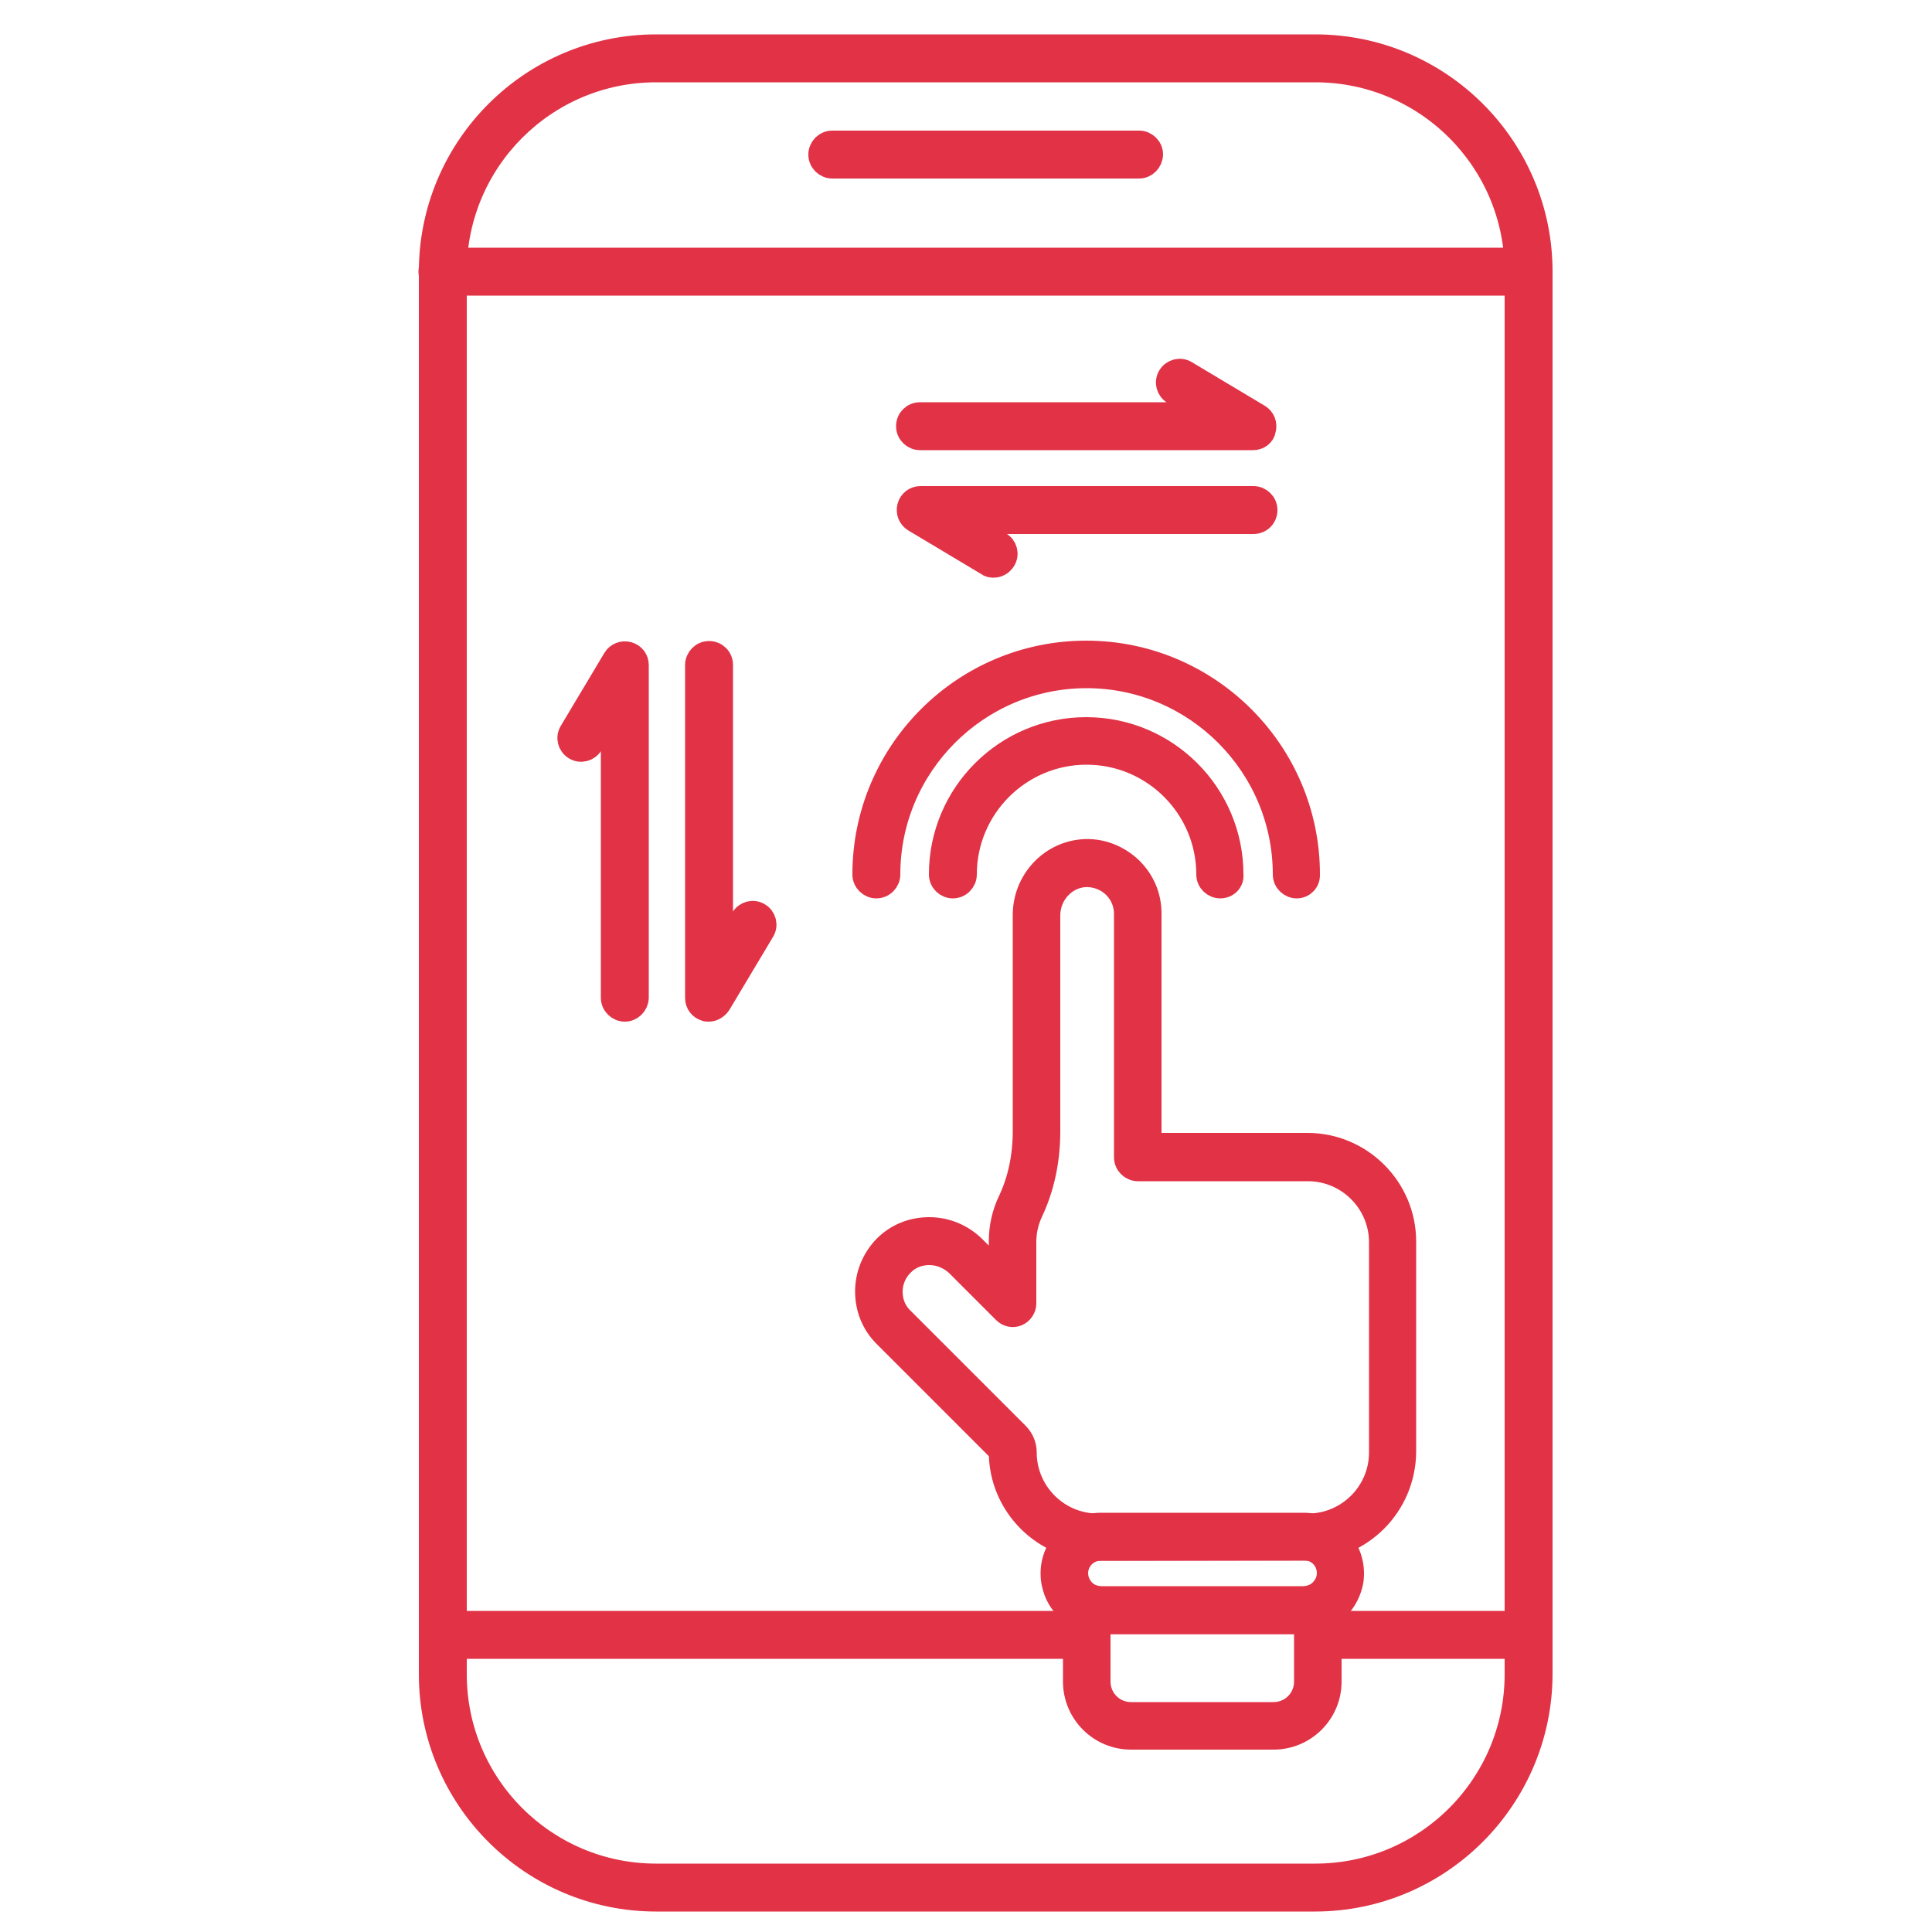
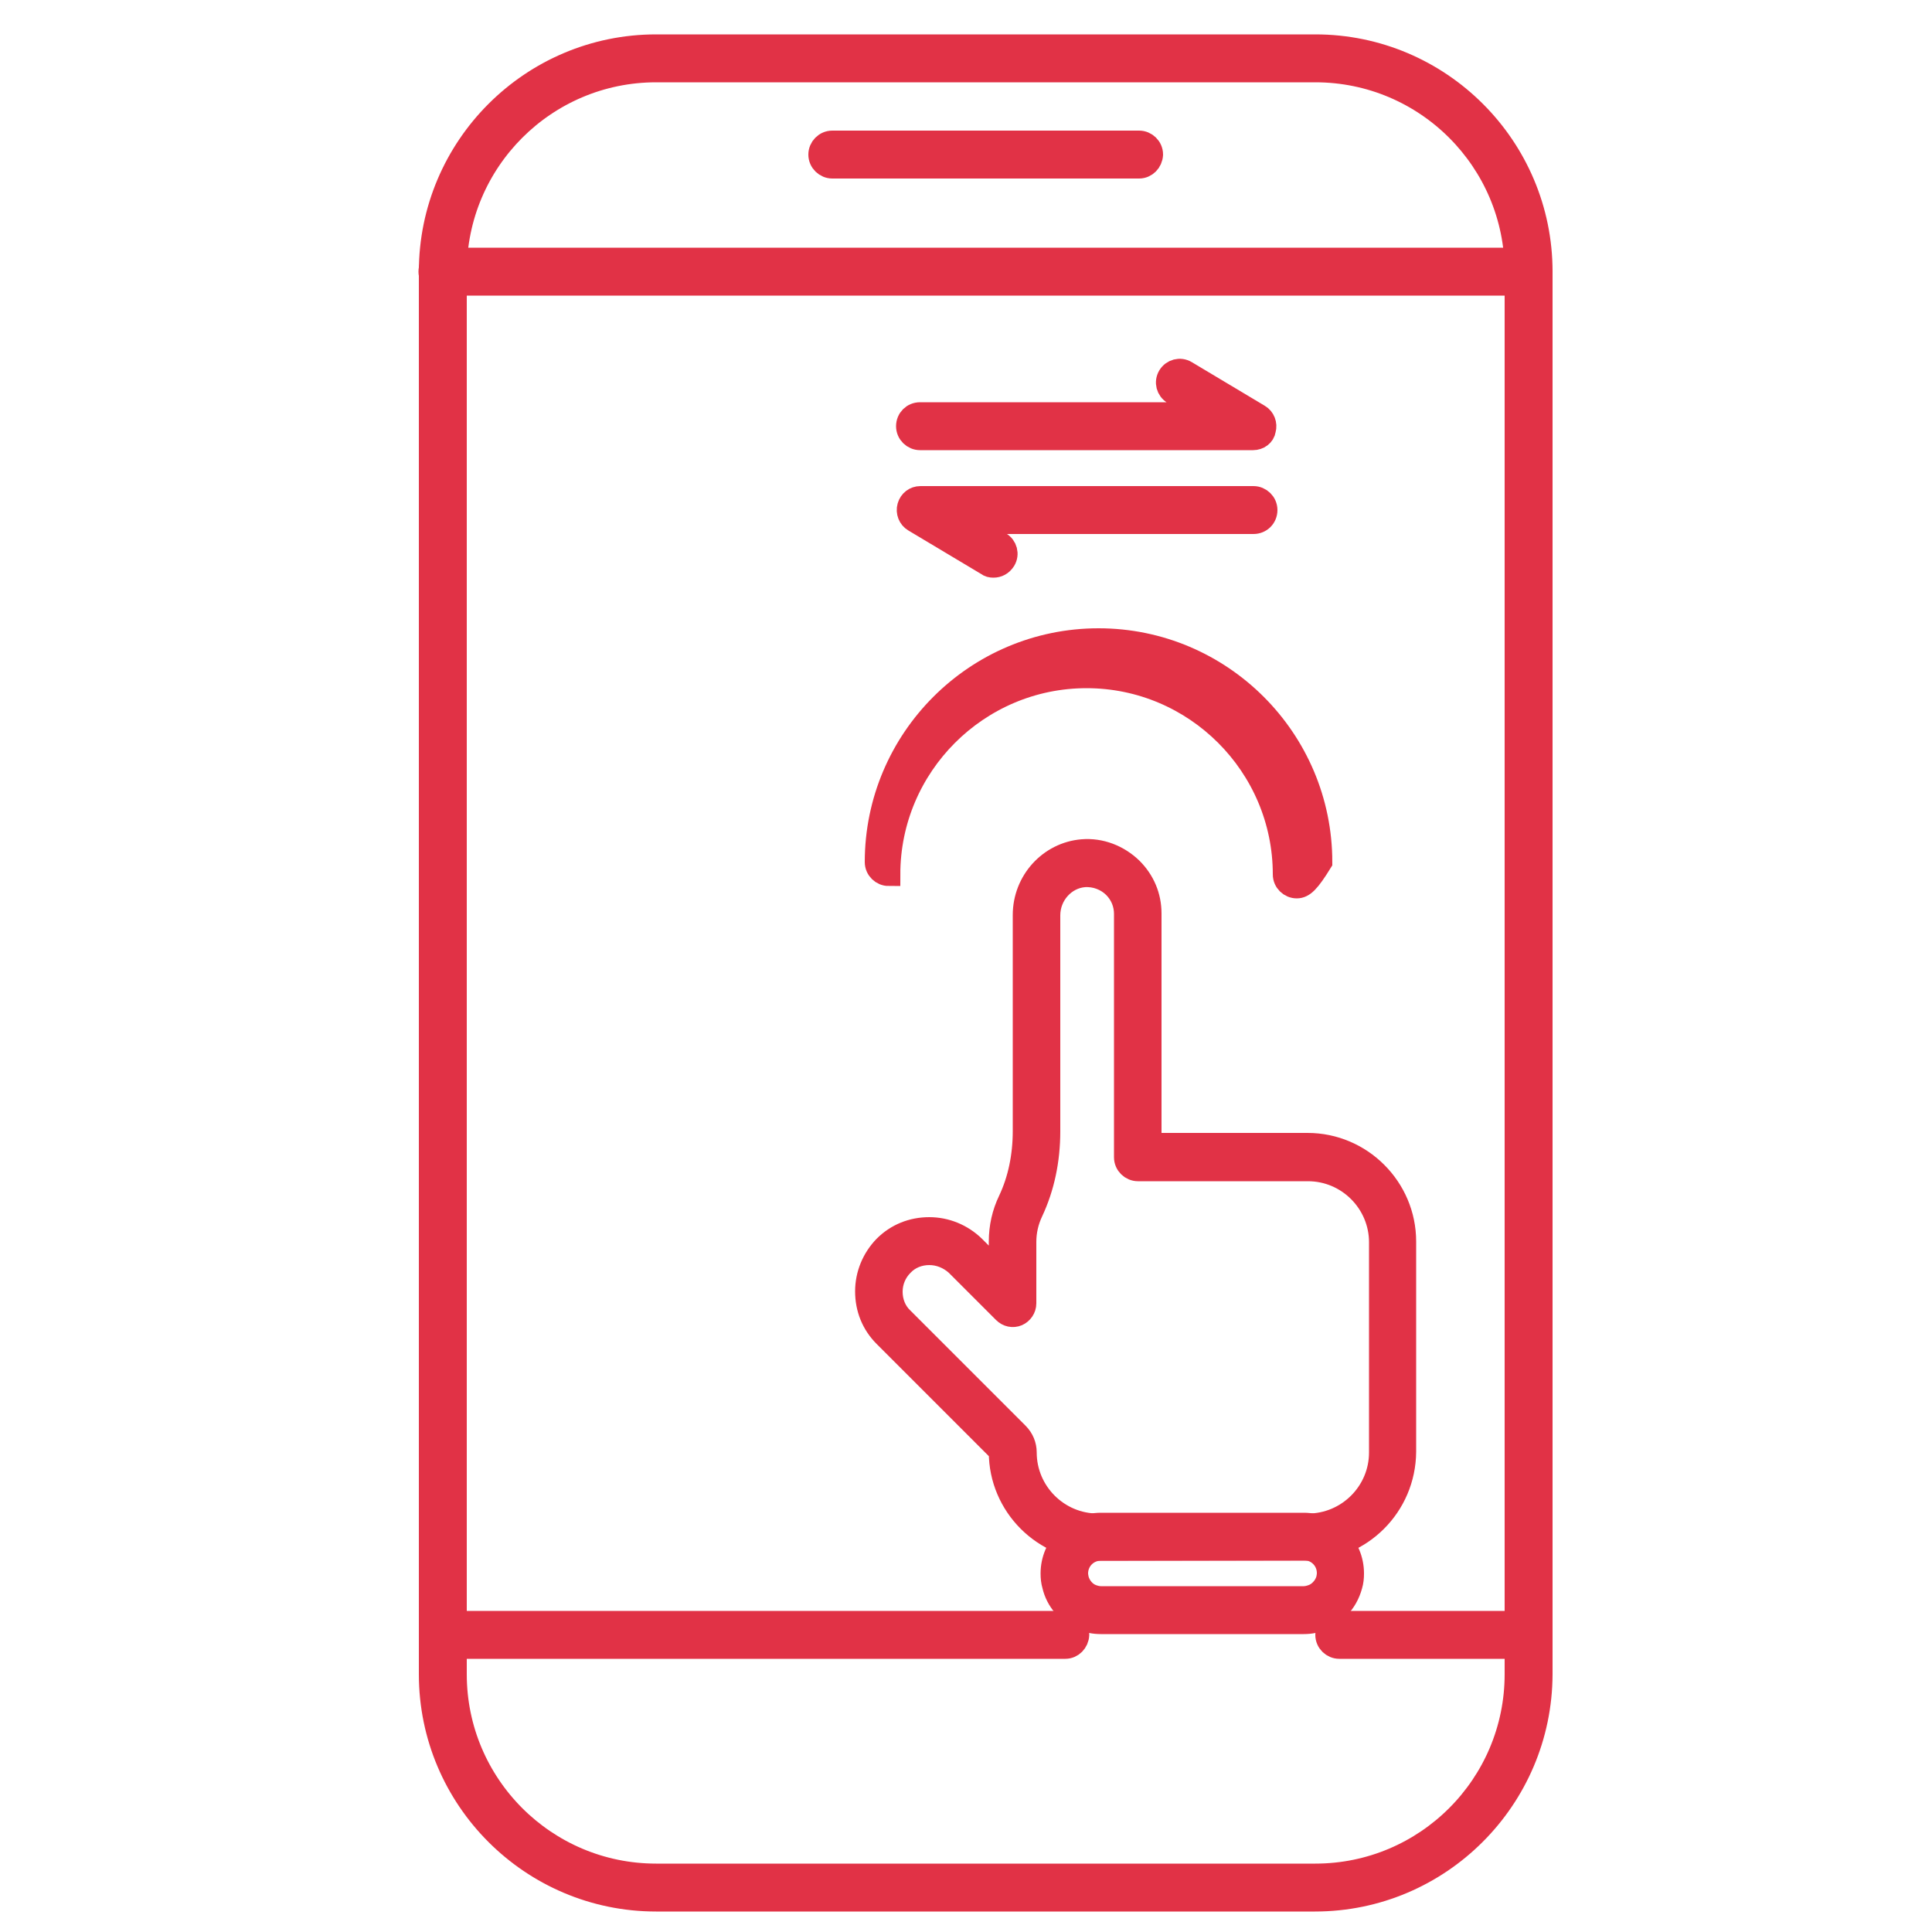
<svg xmlns="http://www.w3.org/2000/svg" id="圖層_1" x="0px" y="0px" viewBox="0 0 500 500" style="enable-background:new 0 0 500 500;" xml:space="preserve">
  <style type="text/css">	.st0{fill:#E13246;stroke:#E13246;stroke-width:6;stroke-miterlimit:10;}</style>
  <g>
-     <path class="st0" d="M183.4,261.4c-0.3,0-0.6,0-0.8-0.1c-1.4-0.4-2.3-1.6-2.3-3v-86.2c0-1.7,1.4-3.2,3.2-3.2s3.2,1.4,3.2,3.2v74.7   l5.4-9.1c0.9-1.5,2.8-2,4.3-1.1s2,2.8,1.1,4.3l-11.3,18.9C185.5,260.8,184.5,261.4,183.4,261.4L183.4,261.4z" />
-   </g>
+     </g>
  <g>
-     <path class="st0" d="M161.7,261.4c-1.7,0-3.2-1.4-3.2-3.2v-74.7l-5.4,9.1c-0.9,1.5-2.8,2-4.3,1.1s-2-2.8-1.1-4.3l11.3-18.9   c0.7-1.2,2.2-1.8,3.6-1.4s2.3,1.6,2.3,3v86.2C164.8,260,163.4,261.4,161.7,261.4L161.7,261.4z" />
-   </g>
+     </g>
  <g>
    <path class="st0" d="M257.1,146.5c-0.6,0-1.1-0.1-1.6-0.5l-18.9-11.3c-1.2-0.7-1.8-2.2-1.4-3.6s1.6-2.3,3-2.3h86.2   c1.7,0,3.2,1.4,3.2,3.2s-1.4,3.2-3.2,3.2h-74.7l9.1,5.4c1.5,0.9,2,2.8,1.1,4.3C259.2,146,258.2,146.5,257.1,146.5L257.1,146.5z" />
  </g>
  <g>
    <path class="st0" d="M324.3,113.5h-86.2c-1.7,0-3.2-1.4-3.2-3.2s1.4-3.2,3.2-3.2h74.7l-9.1-5.4c-1.5-0.9-2-2.8-1.1-4.3   s2.8-2,4.3-1.1l18.9,11.3c1.2,0.7,1.8,2.2,1.4,3.6C327,112.6,325.7,113.5,324.3,113.5z" />
  </g>
  <g>
    <path class="st0" d="M340.3,491.7H169.8c-32.2,0-58.4-26.2-58.4-58.4v-363c0-32.2,26.2-58.4,58.4-58.4h170.6   c32.2,0,58.4,26.2,58.4,58.4v363C398.7,465.5,372.5,491.7,340.3,491.7z M169.8,18.3c-28.7,0-52,23.3-52,52v363   c0,28.7,23.3,52,52,52h170.6c28.7,0,52-23.3,52-52v-363c0-28.7-23.3-52-52-52L169.8,18.3z" />
  </g>
  <g>
    <path class="st0" d="M395.5,73.5h-281c-1.7,0-3.2-1.4-3.2-3.2s1.4-3.2,3.2-3.2h281c1.7,0,3.2,1.4,3.2,3.2S397.3,73.5,395.5,73.5z" />
  </g>
  <g>
    <path class="st0" d="M395.5,426.3h-48.9c-1.7,0-3.2-1.4-3.2-3.2c0-1.7,1.4-3.2,3.2-3.2h48.9c1.7,0,3.2,1.4,3.2,3.2   S397.3,426.3,395.5,426.3z" />
  </g>
  <g>
    <path class="st0" d="M275.7,426.3H114.6c-1.7,0-3.2-1.4-3.2-3.2c0-1.7,1.4-3.2,3.2-3.2h161.1c1.7,0,3.2,1.4,3.2,3.2   C278.8,424.9,277.4,426.3,275.7,426.3z" />
  </g>
  <g>
    <path class="st0" d="M294.8,43.2h-79.4c-1.7,0-3.2-1.4-3.2-3.2c0-1.7,1.4-3.2,3.2-3.2h79.4c1.7,0,3.2,1.4,3.2,3.2   C297.9,41.8,296.5,43.2,294.8,43.2z" />
  </g>
  <g>
    <path class="st0" d="M338.3,400.9H284c-13.8,0-25.1-11.3-25.1-25.1c0-0.1,0-0.2-0.1-0.3L229,345.7c-3.1-3.1-4.7-7.1-4.7-11.5   c0-4.3,1.7-8.4,4.7-11.5c3.1-3.1,7.1-4.7,11.5-4.7c4.3,0,8.4,1.7,11.5,4.7l6.9,6.9v-8.3c0-3.7,0.8-7.3,2.4-10.6   c2.5-5.3,3.8-11.4,3.8-18v-55.9c0-8.7,6.6-15.9,15-16.6c4.7-0.4,9.3,1.4,12.7,4.7c3.1,3.1,4.8,7.1,4.8,11.5v59.8h40.8   c13.8,0,25.1,11.3,25.1,25.1v54.4C363.4,389.7,352.1,400.9,338.3,400.9L338.3,400.9z M240.5,324.4c-2.7,0-5.2,1-7,2.9   c-1.9,1.9-2.9,4.4-2.9,7c0,2.7,1,5.2,2.9,7l29.8,29.8c1.3,1.3,2,3,2,4.8c0,10.3,8.4,18.8,18.8,18.8h54.4c10.3,0,18.8-8.4,18.8-18.8   v-54.4c0-10.3-8.4-18.8-18.8-18.8h-44c-1.7,0-3.2-1.4-3.2-3.2v-63c0-2.6-1-5.1-2.9-7c-2-2-4.9-3.1-7.8-2.9   c-5.1,0.4-9.2,4.9-9.2,10.3v55.9c0,7.5-1.5,14.5-4.4,20.7c-1.2,2.5-1.8,5.2-1.8,7.9v15.9c0,1.3-0.8,2.4-1.9,2.9   c-1.2,0.5-2.5,0.2-3.4-0.7l-12.3-12.3C245.6,325.4,243.1,324.4,240.5,324.4L240.5,324.4z" />
  </g>
  <g>
    <path class="st0" d="M337.4,419.9h-52.5c-1.7,0-3.3-0.3-4.8-1c-3.7-1.5-6.5-4.7-7.4-8.6c-0.3-1-0.4-2-0.4-3.1   c0-7,5.7-12.7,12.6-12.7h52.5c7,0,12.6,5.7,12.6,12.7c0,1.1-0.1,2.1-0.4,3.1c-0.6,2.2-1.7,4.2-3.3,5.8c-1.2,1.2-2.6,2.1-4.1,2.8   C340.7,419.6,339.1,419.9,337.4,419.9L337.4,419.9z M284.9,400.9c-3.5,0-6.3,2.8-6.3,6.3c0,0.5,0.1,1,0.2,1.5   c0.5,1.9,1.9,3.6,3.7,4.3c0.8,0.3,1.6,0.5,2.4,0.5h52.5c0.8,0,1.6-0.2,2.4-0.5s1.5-0.8,2.1-1.4c0.8-0.8,1.4-1.8,1.7-2.9   c0.1-0.5,0.2-1,0.2-1.6c0-3.5-2.8-6.3-6.3-6.3L284.9,400.9L284.9,400.9z" />
  </g>
  <g>
-     <path class="st0" d="M329.6,449.8h-36.9c-8.1,0-14.6-6.6-14.6-14.6V416c0-1.1,0.5-2,1.4-2.6s2-0.7,3-0.3c0.8,0.3,1.6,0.5,2.4,0.5   h52.5c0.8,0,1.6-0.2,2.4-0.5c1-0.4,2.1-0.3,3,0.3c0.9,0.6,1.4,1.6,1.4,2.6v19.2C344.2,443.3,337.6,449.8,329.6,449.8z M284.4,419.9   v15.3c0,4.6,3.7,8.3,8.3,8.3h36.9c4.6,0,8.3-3.7,8.3-8.3v-15.3c-0.2,0-0.3,0-0.5,0h-52.5C284.7,419.9,284.6,419.9,284.4,419.9   L284.4,419.9z" />
+     </g>
+   <g>
+     <path class="st0" d="M335.6,229.5c-1.7,0-3.2-1.4-3.2-3.2c0-28.2-23-51.2-51.2-51.2s-51.2,23-51.2,51.2c-1.7,0-3.2-1.4-3.2-3.2c0-31.7,25.8-57.5,57.5-57.5s57.5,25.8,57.5,57.5C338.7,228.1,337.3,229.5,335.6,229.5z" />
  </g>
  <g>
-     <path class="st0" d="M335.6,229.5c-1.7,0-3.2-1.4-3.2-3.2c0-28.2-23-51.2-51.2-51.2s-51.2,23-51.2,51.2c0,1.7-1.4,3.2-3.2,3.2   c-1.7,0-3.2-1.4-3.2-3.2c0-31.7,25.8-57.5,57.5-57.5s57.5,25.8,57.5,57.5C338.7,228.1,337.3,229.5,335.6,229.5z" />
-   </g>
-   <g>
-     <path class="st0" d="M315.8,229.5c-1.7,0-3.2-1.4-3.2-3.2c0-17.3-14.1-31.4-31.4-31.4s-31.4,14.1-31.4,31.4c0,1.7-1.4,3.2-3.2,3.2   c-1.7,0-3.2-1.4-3.2-3.2c0-20.8,16.9-37.7,37.7-37.7c20.8,0,37.7,16.9,37.7,37.7C319,228.1,317.6,229.5,315.8,229.5z" />
-   </g>
+     </g>
</svg>